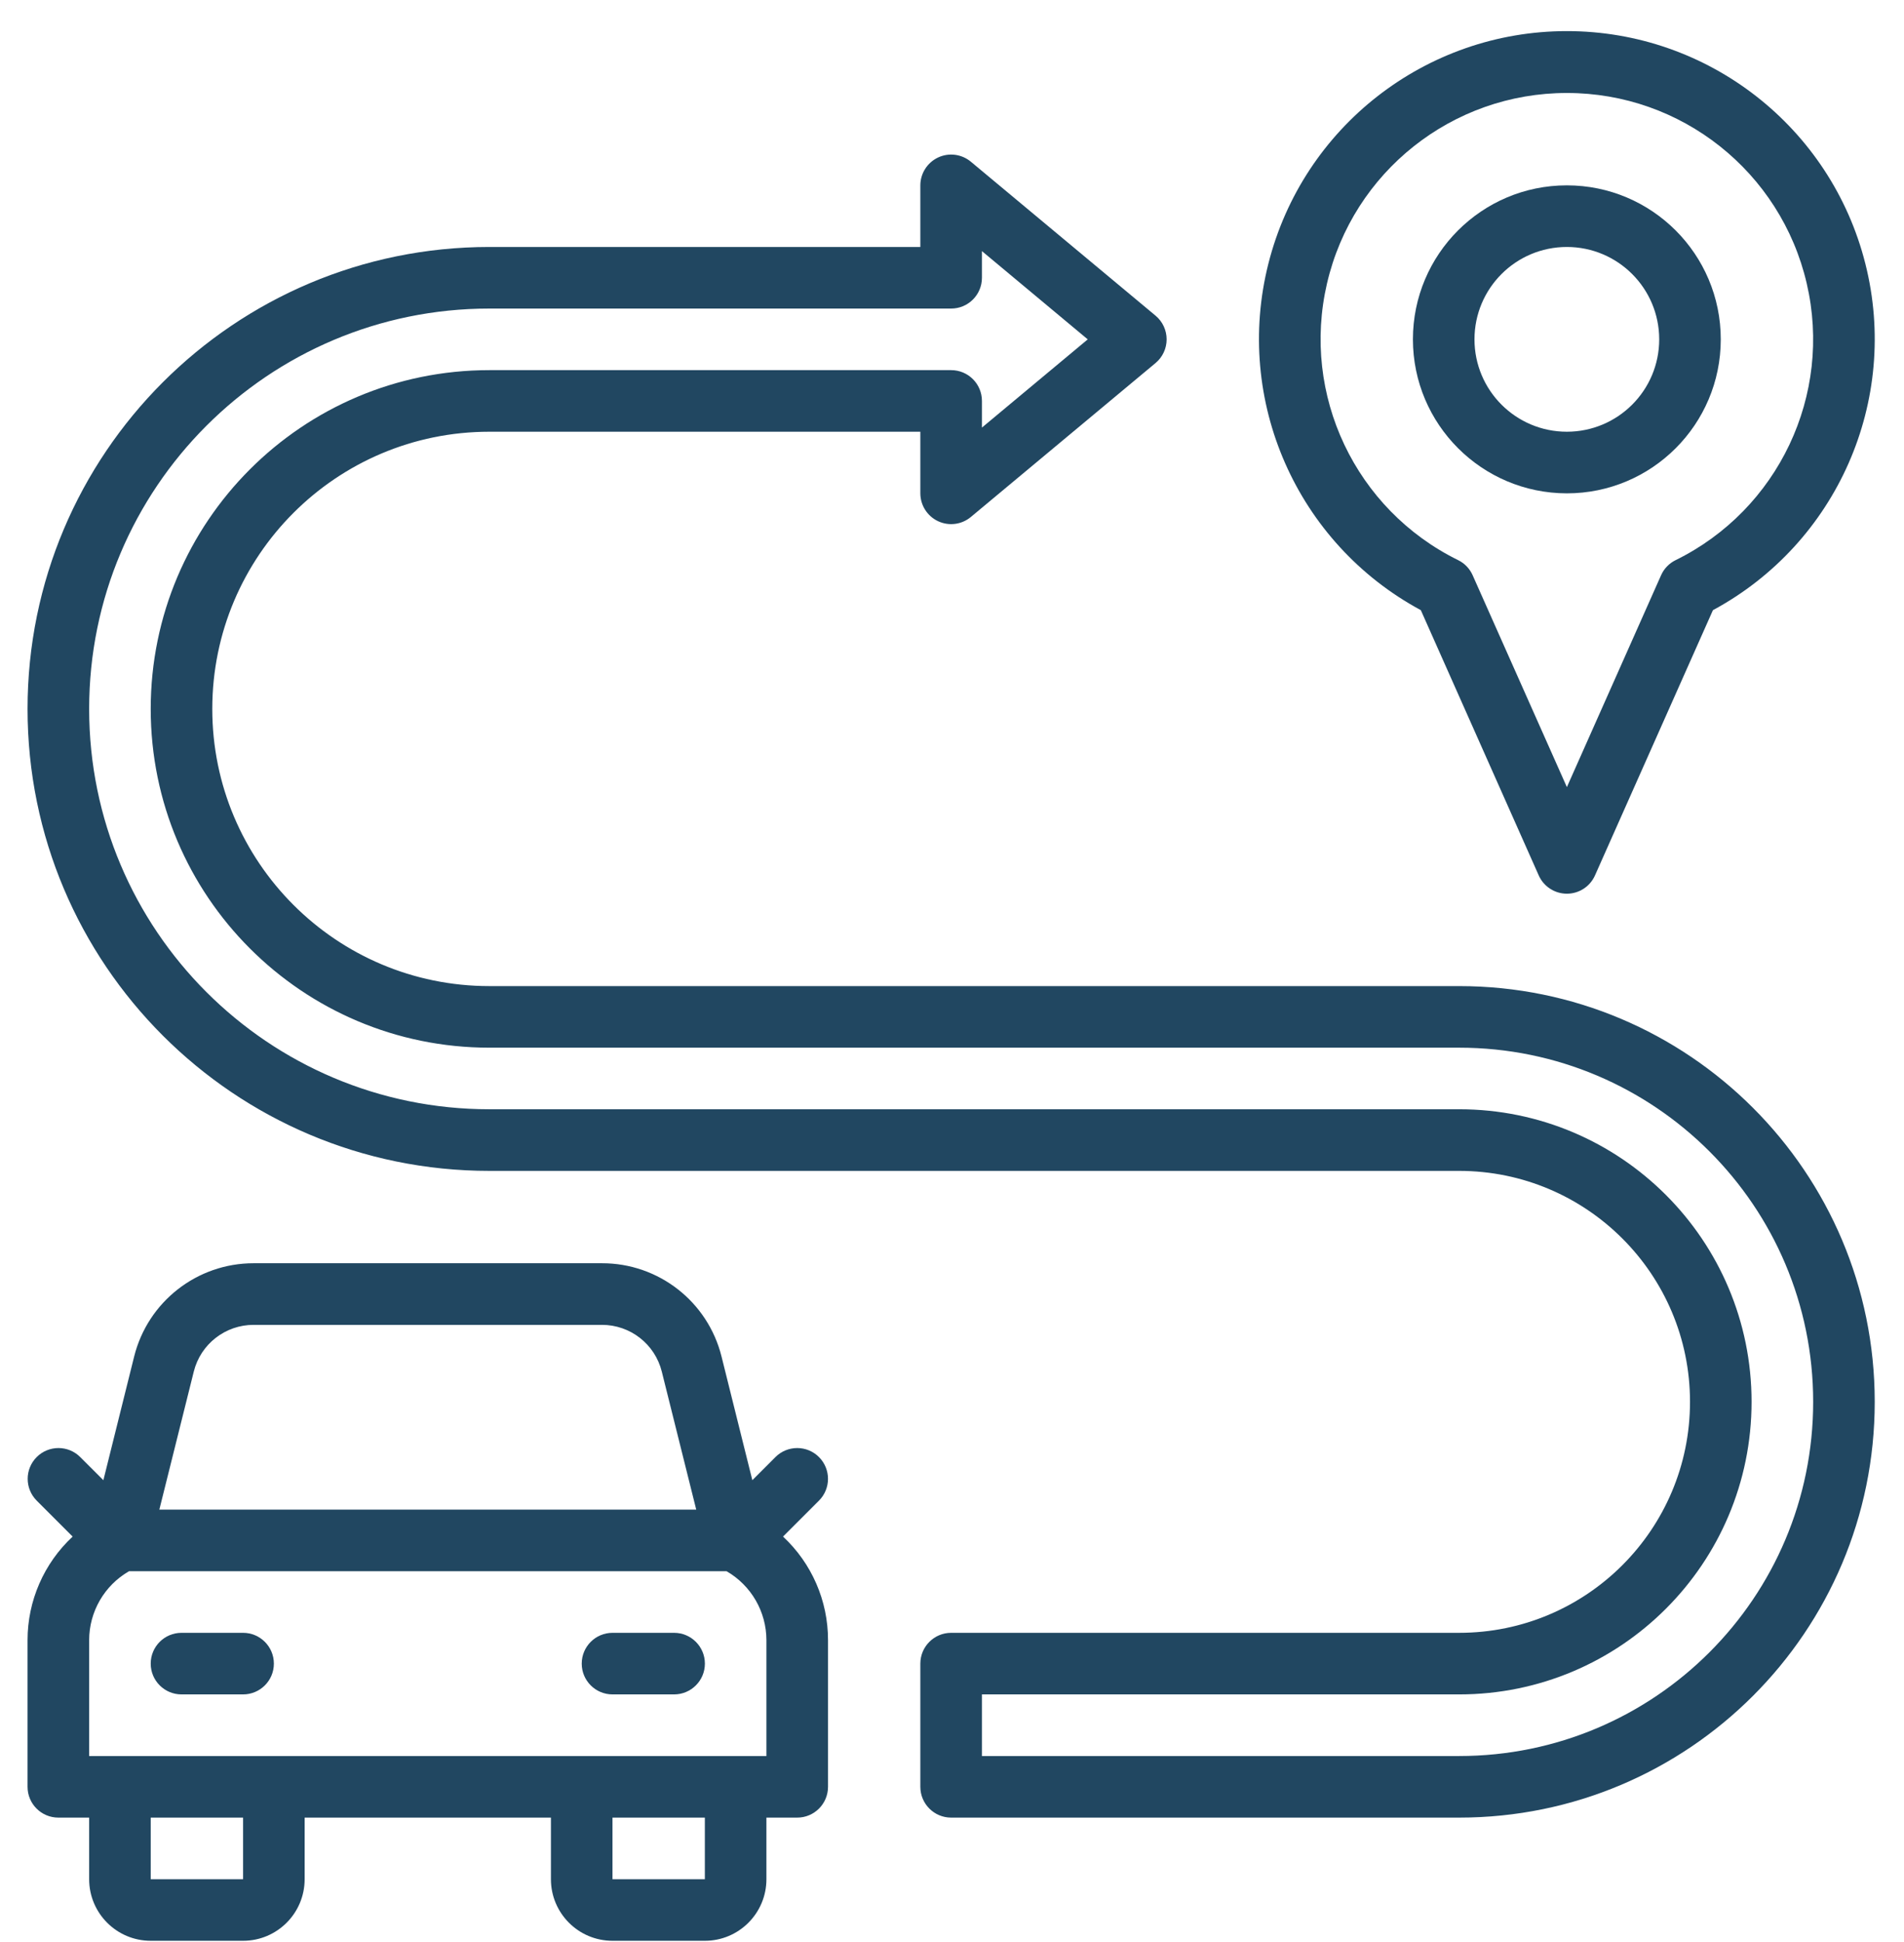
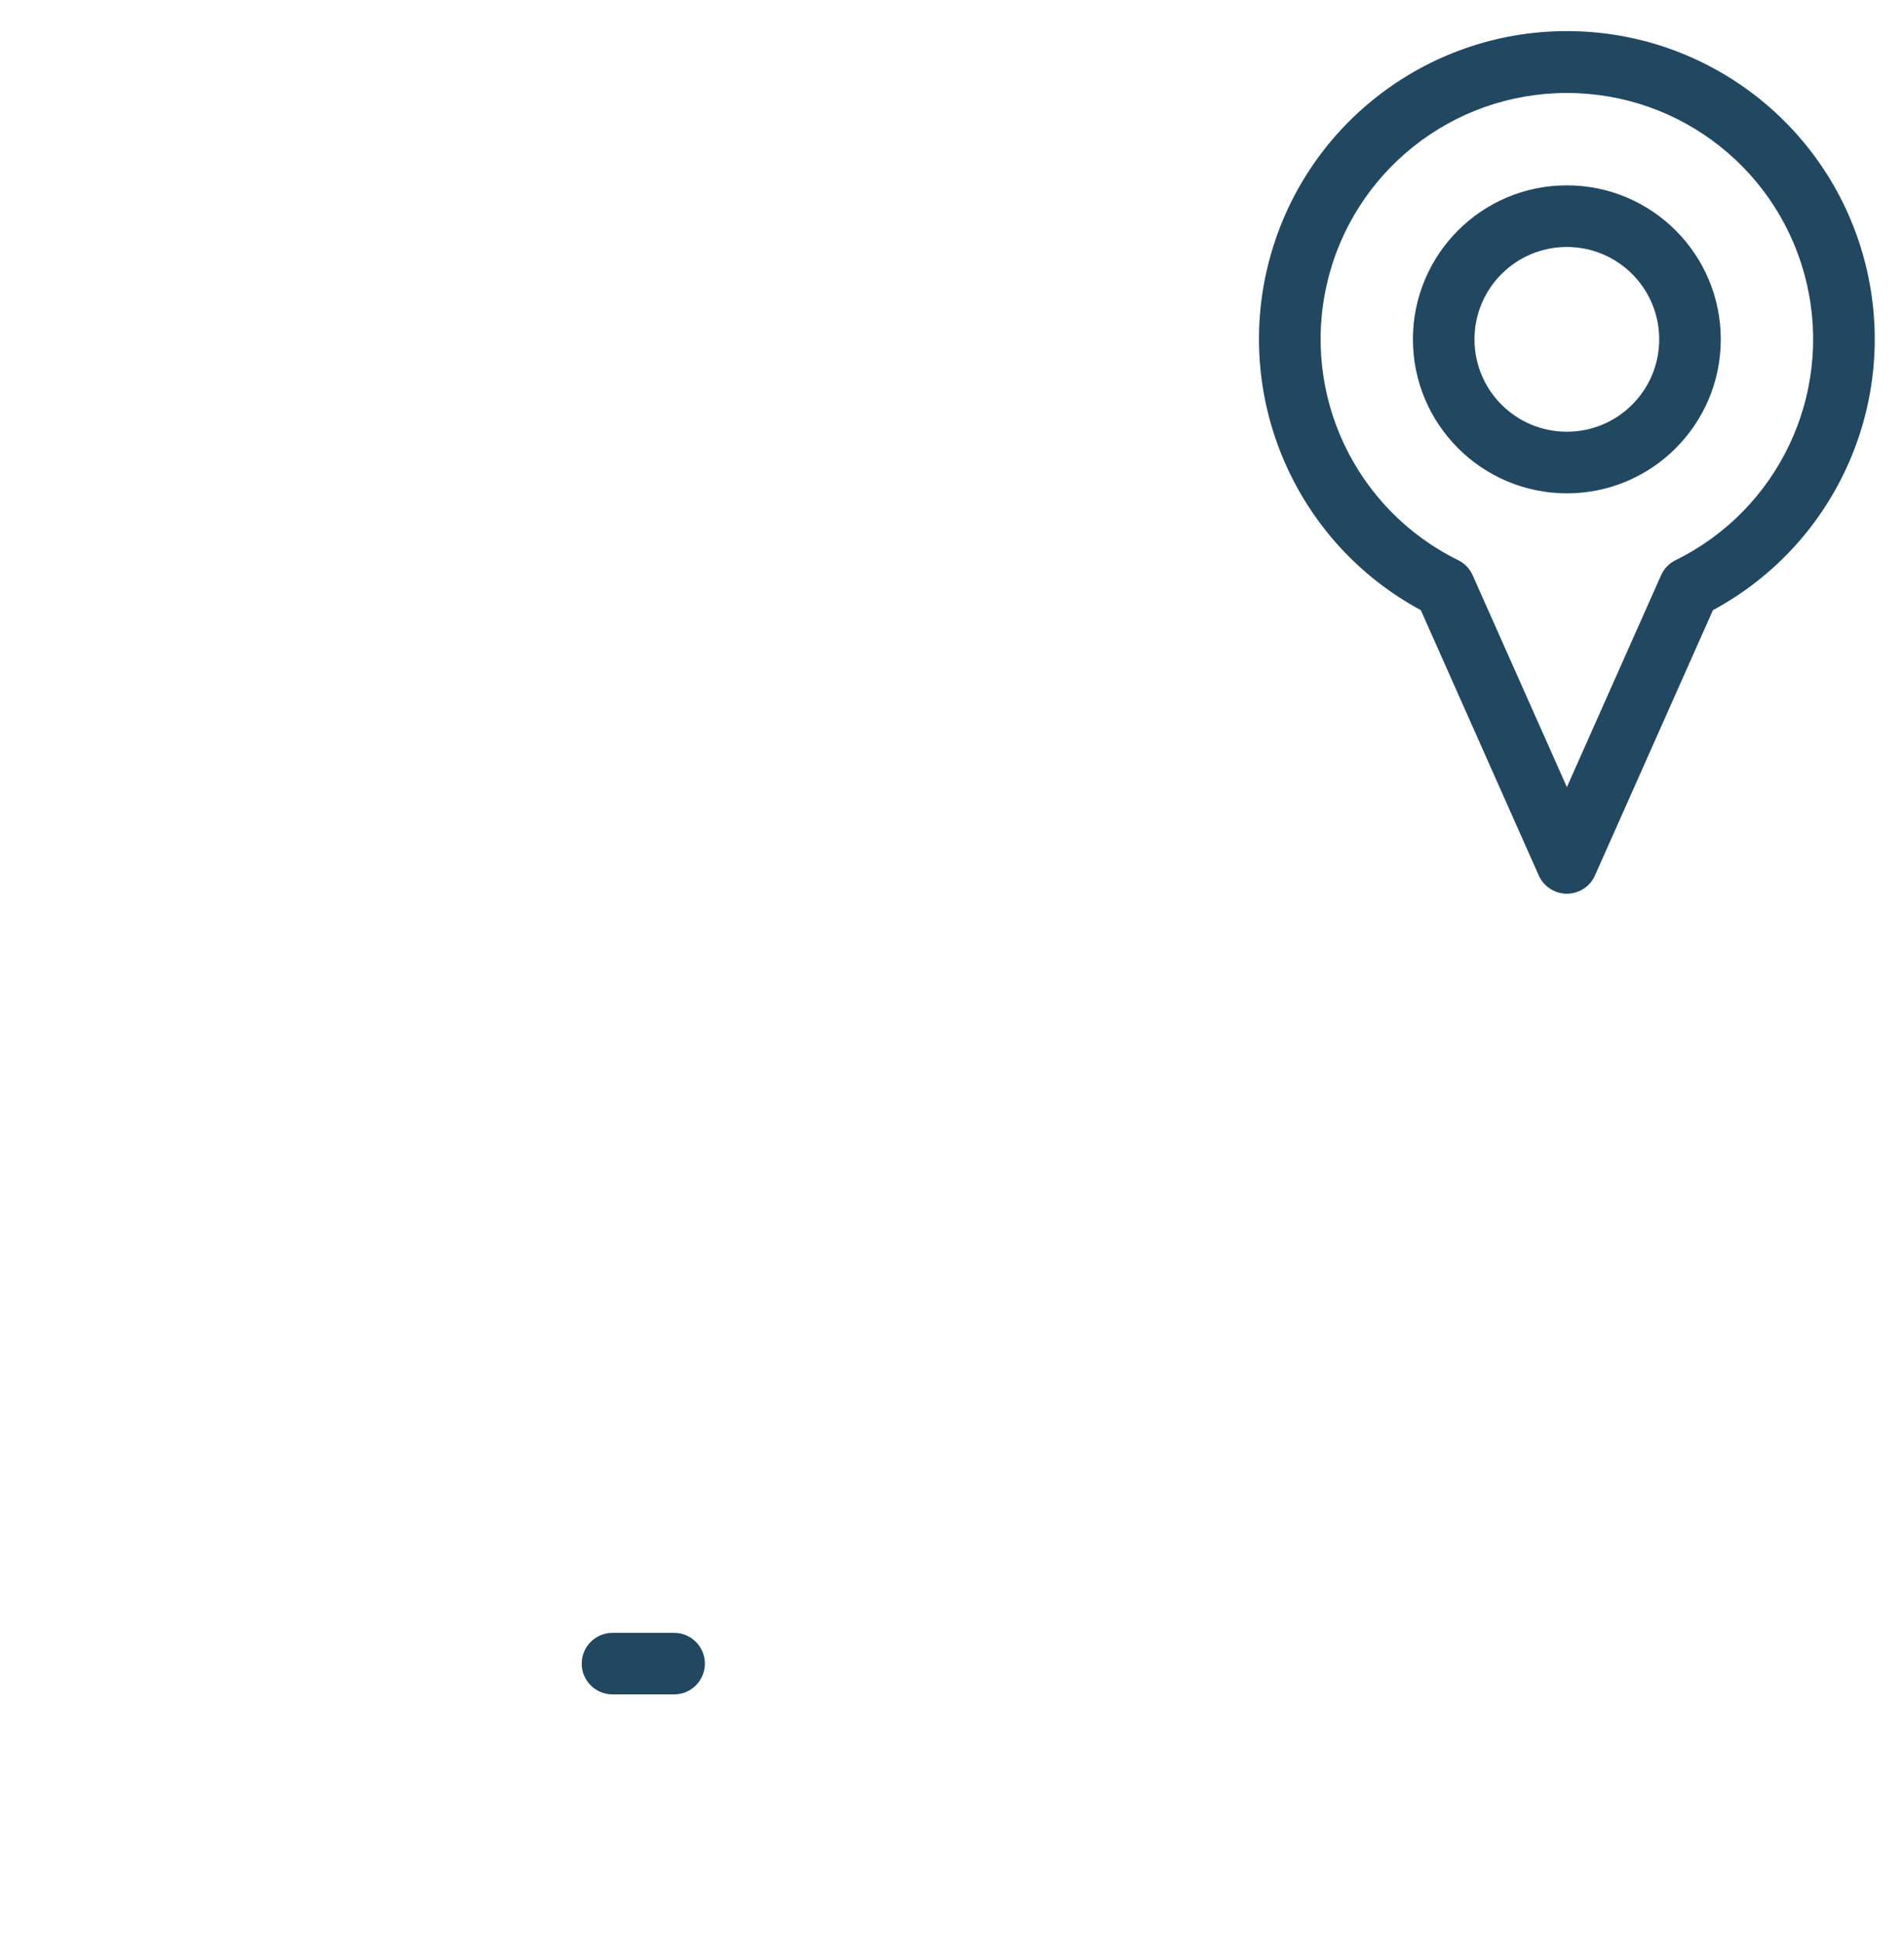
<svg xmlns="http://www.w3.org/2000/svg" width="51" height="52" viewBox="0 0 51 52" fill="none">
-   <path d="M39.084 26.404H13.108C9.009 26.404 5.686 23.081 5.686 18.982C5.686 14.883 9.009 11.56 13.108 11.56H24.652V13.21C24.653 13.53 24.838 13.821 25.127 13.956C25.417 14.092 25.759 14.048 26.005 13.843L30.953 9.72C31.141 9.563 31.249 9.331 31.249 9.087C31.249 8.842 31.141 8.61 30.953 8.453L26.005 4.33C25.759 4.125 25.417 4.081 25.127 4.217C24.838 4.353 24.653 4.644 24.652 4.963V6.613H13.108C6.276 6.613 0.738 12.151 0.738 18.982C0.738 25.814 6.276 31.352 13.108 31.352H39.084C42.499 31.352 45.268 34.121 45.268 37.536C45.268 40.952 42.499 43.721 39.084 43.721H25.477C25.022 43.721 24.652 44.09 24.652 44.546V47.844C24.652 48.3 25.022 48.669 25.477 48.669H39.084C45.232 48.669 50.216 43.685 50.216 37.536C50.216 31.388 45.232 26.404 39.084 26.404ZM39.084 47.02H26.302V45.37H39.084C43.41 45.37 46.917 41.863 46.917 37.536C46.917 33.21 43.41 29.702 39.084 29.702H13.108C7.187 29.702 2.388 24.903 2.388 18.982C2.388 13.062 7.187 8.262 13.108 8.262H25.477C25.933 8.262 26.302 7.893 26.302 7.437V6.724L29.136 9.087L26.302 11.449V10.736C26.302 10.28 25.933 9.911 25.477 9.911H13.108C8.098 9.911 4.037 13.973 4.037 18.982C4.037 23.992 8.098 28.053 13.108 28.053H39.084C44.321 28.053 48.567 32.299 48.567 37.536C48.567 42.774 44.321 47.02 39.084 47.02Z" fill="#214761" />
-   <path d="M21.937 39.015C21.615 38.693 21.093 38.693 20.771 39.015L20.152 39.634L19.327 36.324C18.961 34.853 17.639 33.822 16.123 33.825H6.794C5.279 33.824 3.959 34.855 3.593 36.324L2.769 39.634L2.149 39.015C1.827 38.693 1.305 38.693 0.983 39.015C0.661 39.337 0.661 39.859 0.983 40.181L1.946 41.144C1.176 41.86 0.738 42.864 0.738 43.916L0.738 47.844C0.738 48.3 1.107 48.669 1.563 48.669H2.388V50.318C2.388 51.229 3.126 51.967 4.037 51.967H6.511C7.422 51.967 8.16 51.229 8.16 50.318V48.669H14.757V50.318C14.757 51.229 15.495 51.967 16.406 51.967H18.88C19.791 51.967 20.529 51.229 20.529 50.318V48.669H21.354C21.809 48.669 22.179 48.3 22.179 47.844V43.916C22.18 42.864 21.743 41.86 20.974 41.144L21.937 40.181C22.259 39.859 22.259 39.337 21.937 39.015ZM5.191 36.724C5.375 35.989 6.036 35.474 6.794 35.475H16.123C16.881 35.474 17.542 35.989 17.726 36.724L18.649 40.422H4.268L5.191 36.724ZM6.511 50.318H4.037V48.669H6.511V50.318ZM18.88 50.318H16.406V48.669H18.88V50.318ZM20.529 47.02H2.388V43.916C2.389 43.155 2.796 42.452 3.455 42.072L19.462 42.072C20.121 42.452 20.528 43.155 20.529 43.916V47.02Z" fill="#214761" />
  <path d="M18.056 43.721H16.407C15.951 43.721 15.582 44.09 15.582 44.546C15.582 45.001 15.951 45.37 16.407 45.37H18.056C18.511 45.37 18.881 45.001 18.881 44.546C18.881 44.09 18.511 43.721 18.056 43.721Z" fill="#214761" />
-   <path d="M6.511 43.721H4.862C4.406 43.721 4.037 44.09 4.037 44.546C4.037 45.001 4.406 45.37 4.862 45.37H6.511C6.966 45.37 7.336 45.001 7.336 44.546C7.336 44.09 6.966 43.721 6.511 43.721Z" fill="#214761" />
  <path d="M41.969 13.21C44.246 13.21 46.092 11.364 46.092 9.087C46.092 6.809 44.246 4.963 41.969 4.963C39.692 4.963 37.846 6.809 37.846 9.087C37.848 11.363 39.693 13.207 41.969 13.21ZM41.969 6.613C43.335 6.613 44.443 7.72 44.443 9.087C44.443 10.453 43.335 11.56 41.969 11.56C40.603 11.56 39.495 10.453 39.495 9.087C39.495 7.72 40.603 6.613 41.969 6.613Z" fill="#214761" />
  <path d="M38.058 16.338L41.216 23.44C41.348 23.738 41.644 23.93 41.97 23.93C42.296 23.93 42.591 23.738 42.723 23.44L45.882 16.338C49.207 14.546 50.889 10.724 49.965 7.062C49.041 3.399 45.747 0.833 41.97 0.833C38.192 0.833 34.898 3.399 33.974 7.062C33.05 10.724 34.733 14.546 38.058 16.338ZM41.97 2.49C45.036 2.488 47.699 4.601 48.394 7.588C49.09 10.575 47.634 13.646 44.882 14.999C44.709 15.084 44.571 15.227 44.493 15.403L41.97 21.076L39.446 15.403C39.368 15.227 39.231 15.084 39.058 14.999C36.306 13.646 34.85 10.575 35.545 7.588C36.24 4.601 38.903 2.488 41.97 2.49Z" fill="#214761" />
</svg>